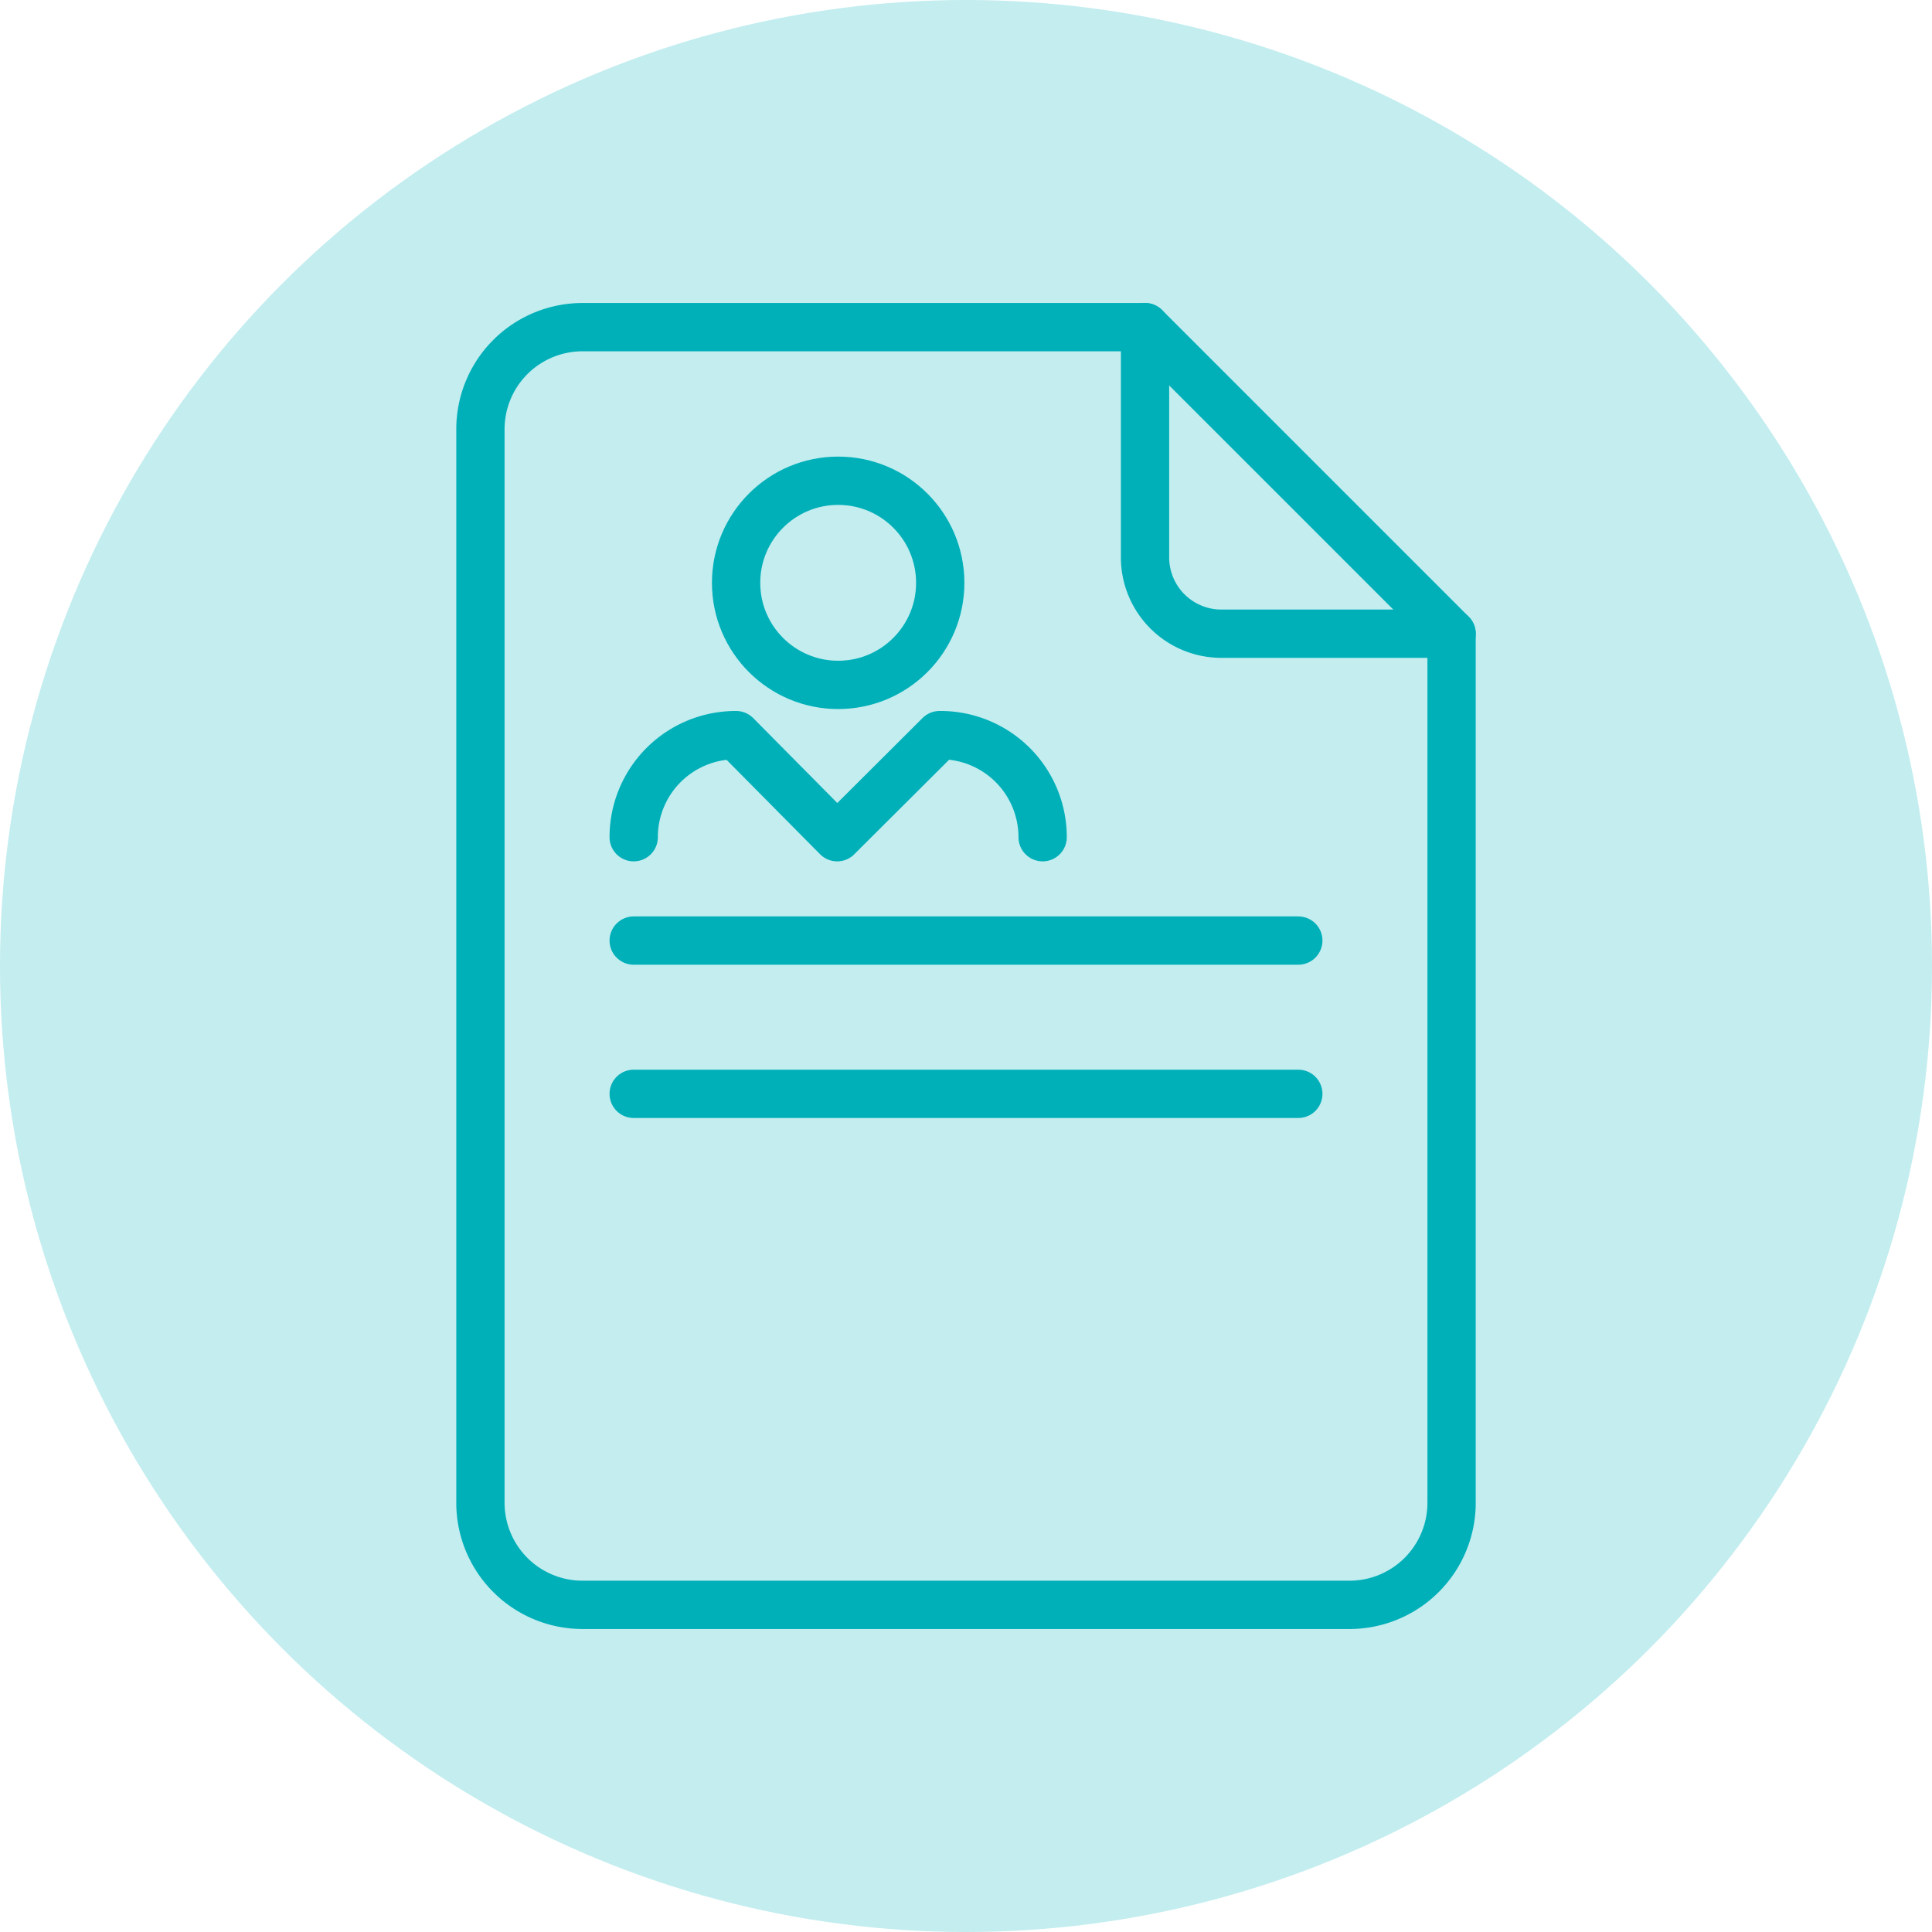
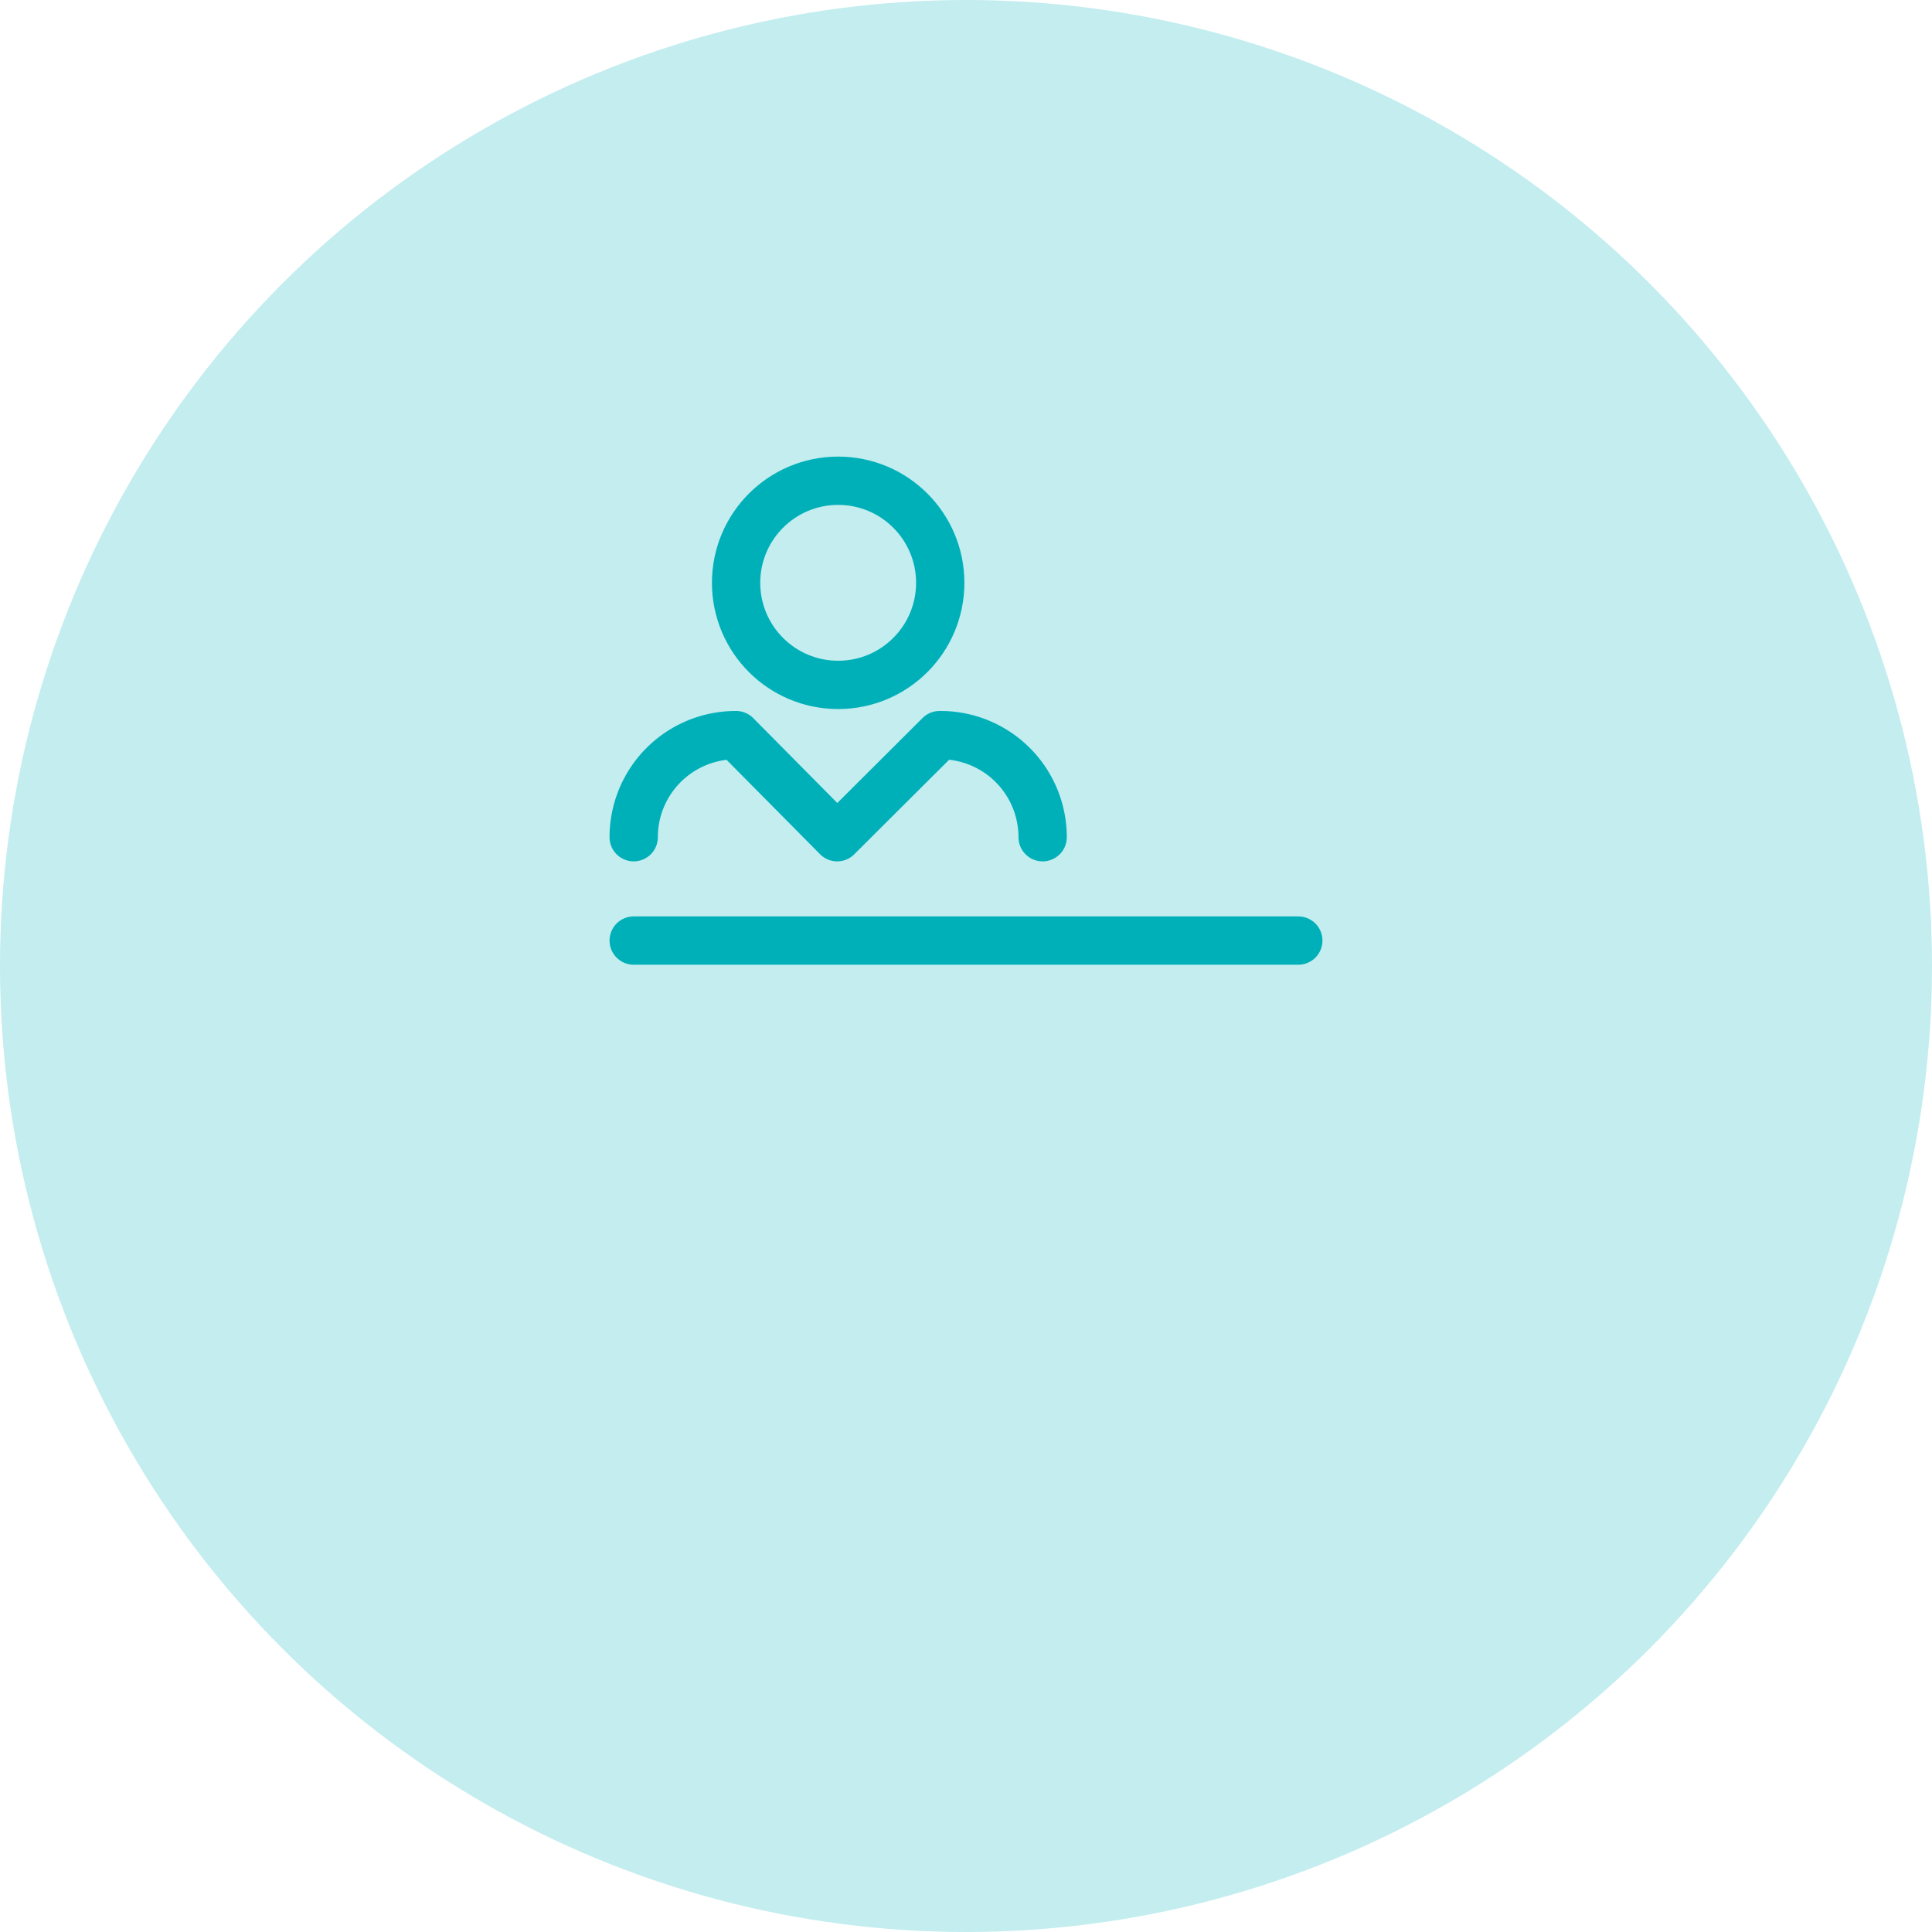
<svg xmlns="http://www.w3.org/2000/svg" viewBox="0 0 60 60">
  <defs>
    <style>.cls-1{fill:#c3edef;}.cls-2{fill:none;stroke:#00b0b9;stroke-linecap:round;stroke-linejoin:round;stroke-width:1.5px;}</style>
  </defs>
  <g id="Layer_2" data-name="Layer 2">
    <g id="Layer_1-2" data-name="Layer 1">
      <circle class="cls-1" cx="30" cy="30" r="30" />
-       <path class="cls-2" d="M35.56,10.16V17.3a2.37,2.37,0,0,0,2.38,2.38h7.14" />
-       <path class="cls-2" d="M45.08,45.55V19.68l-9.52-9.52H18.1a3.17,3.17,0,0,0-3.18,3.17V46.67a3.17,3.17,0,0,0,3.18,3.17H41.9a3.17,3.17,0,0,0,3.18-3.17V43.49" />
-       <line class="cls-2" x1="19.68" y1="33.97" x2="40.32" y2="33.97" />
      <line class="cls-2" x1="40.32" y1="29.21" x2="19.68" y2="29.21" />
-       <path class="cls-2" d="M19.68,26h0a3.17,3.17,0,0,1,3.18-3.17h0L26,26l3.18-3.17h0A3.17,3.17,0,0,1,32.38,26h0" />
+       <path class="cls-2" d="M19.68,26h0a3.17,3.17,0,0,1,3.18-3.17h0L26,26l3.18-3.17A3.17,3.17,0,0,1,32.38,26h0" />
      <circle class="cls-2" cx="26.03" cy="18.1" r="3.17" />
    </g>
  </g>
</svg>